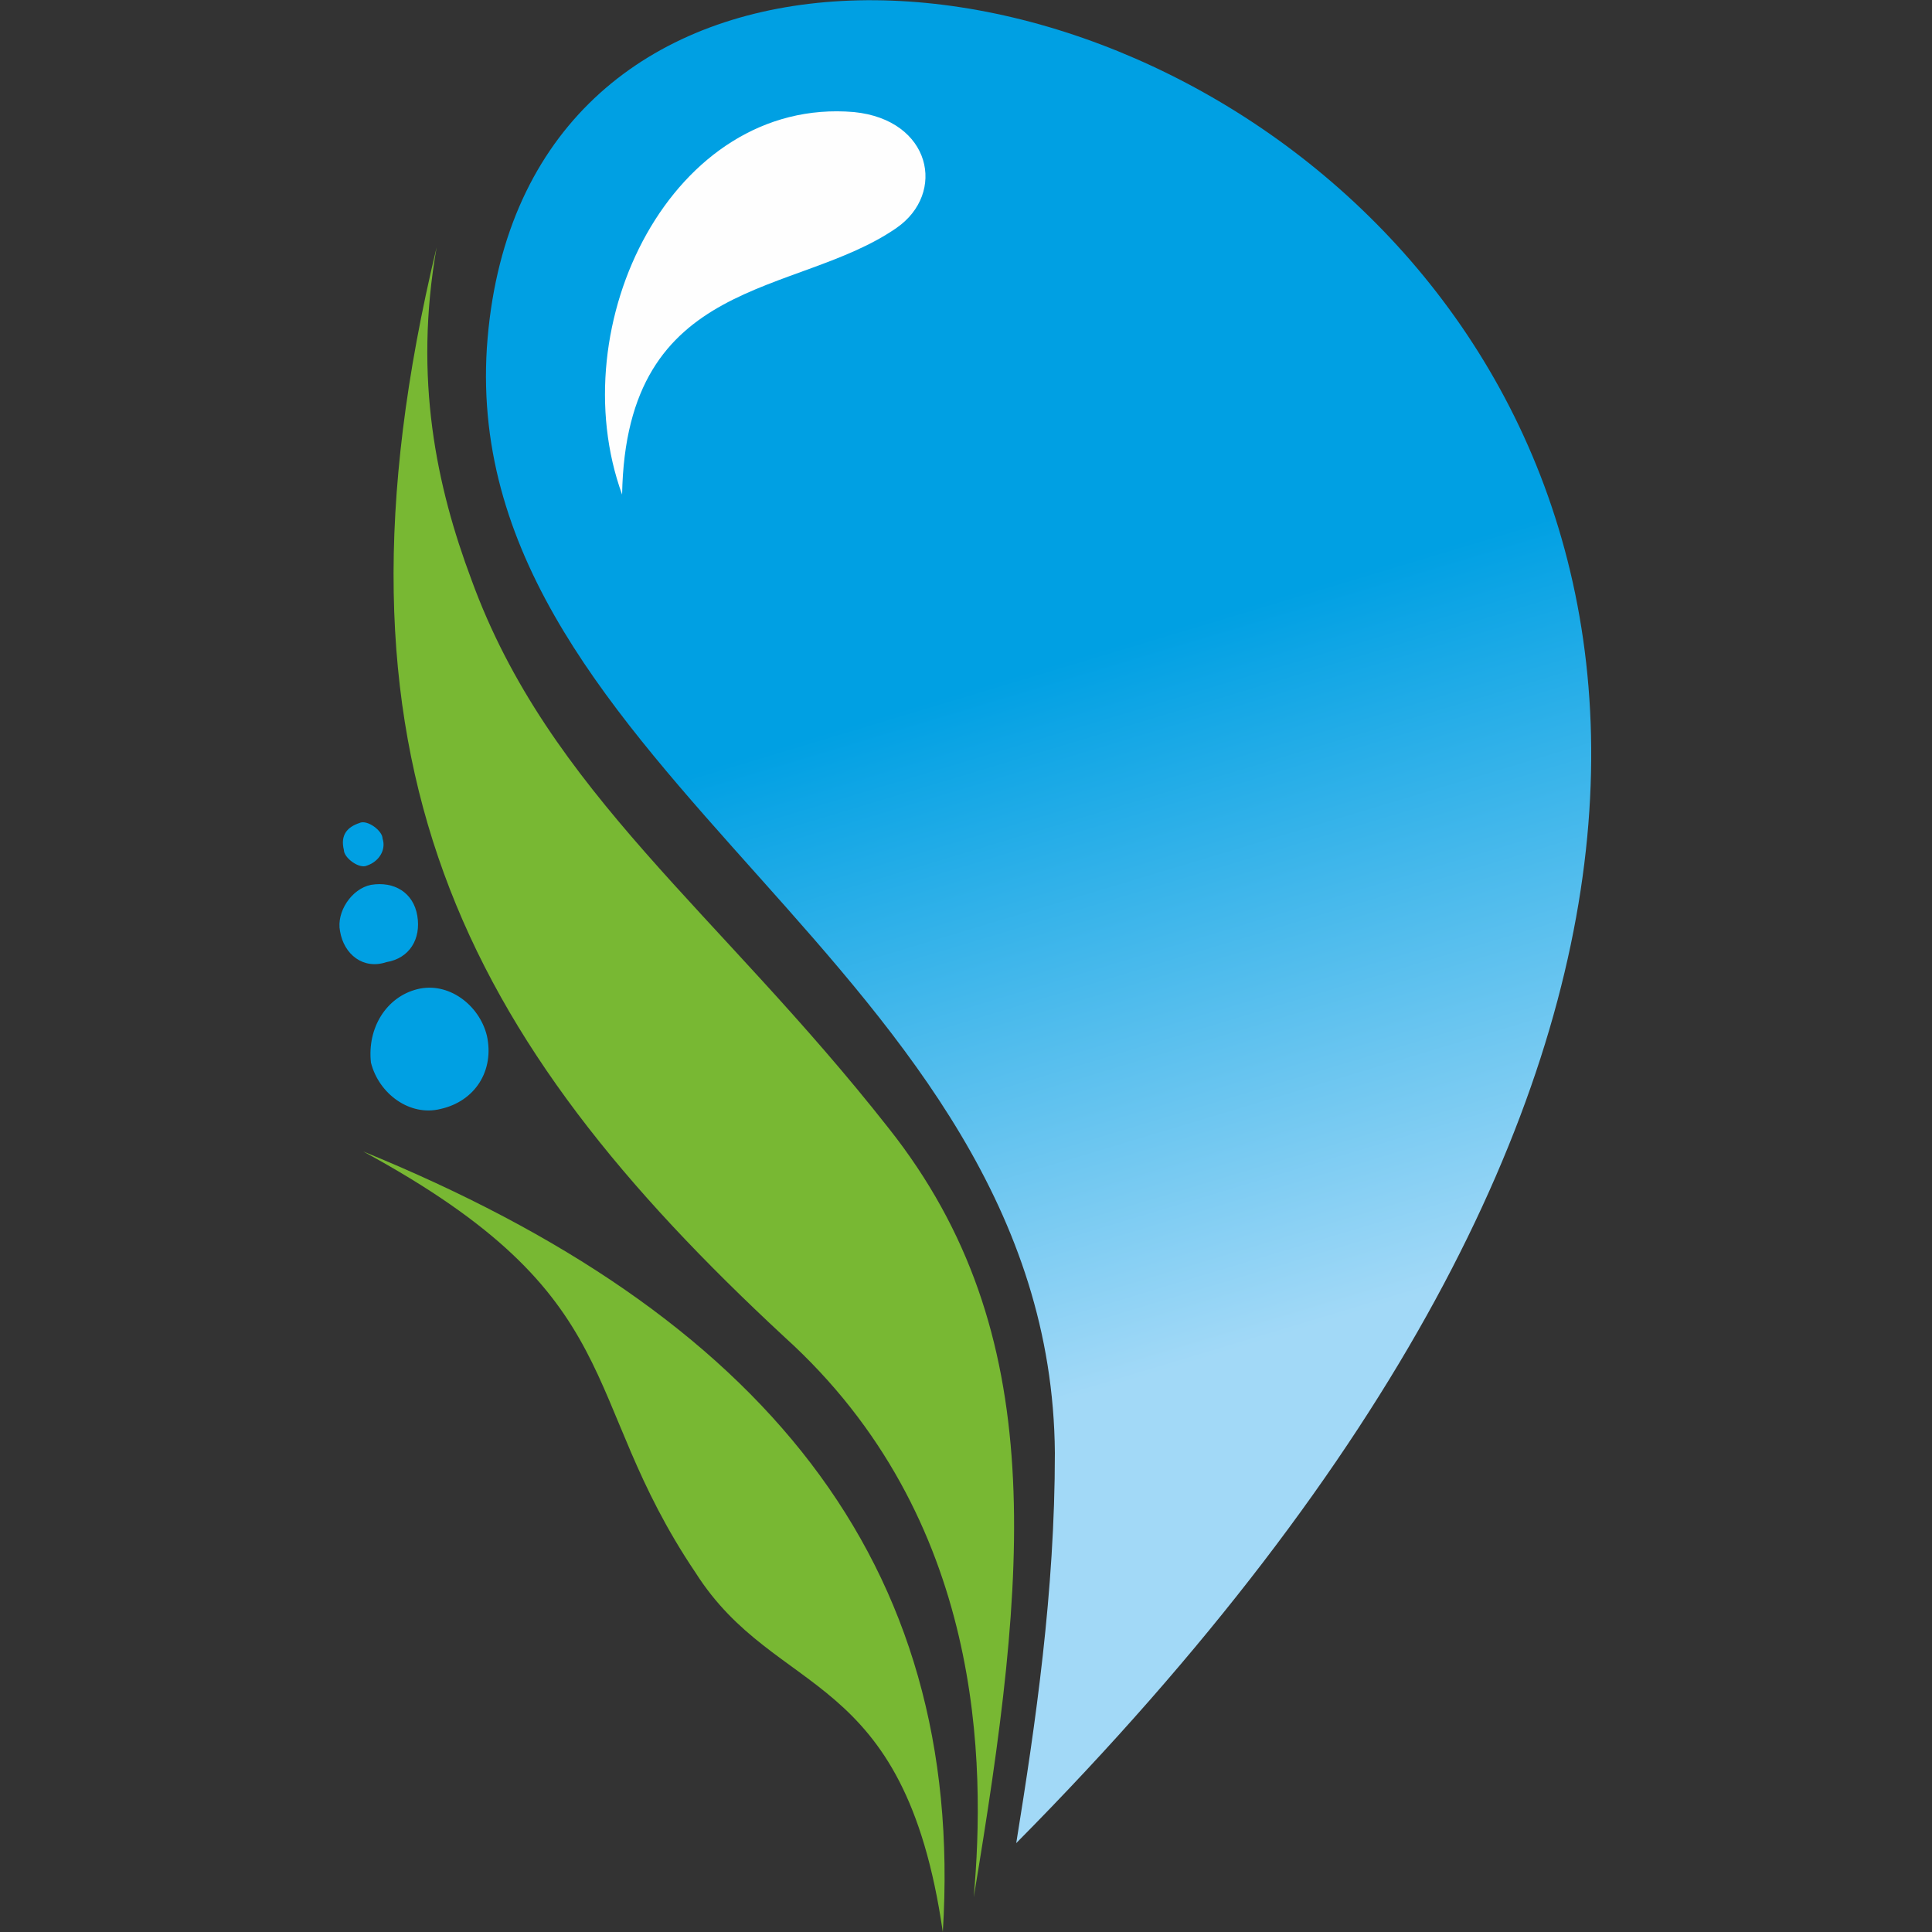
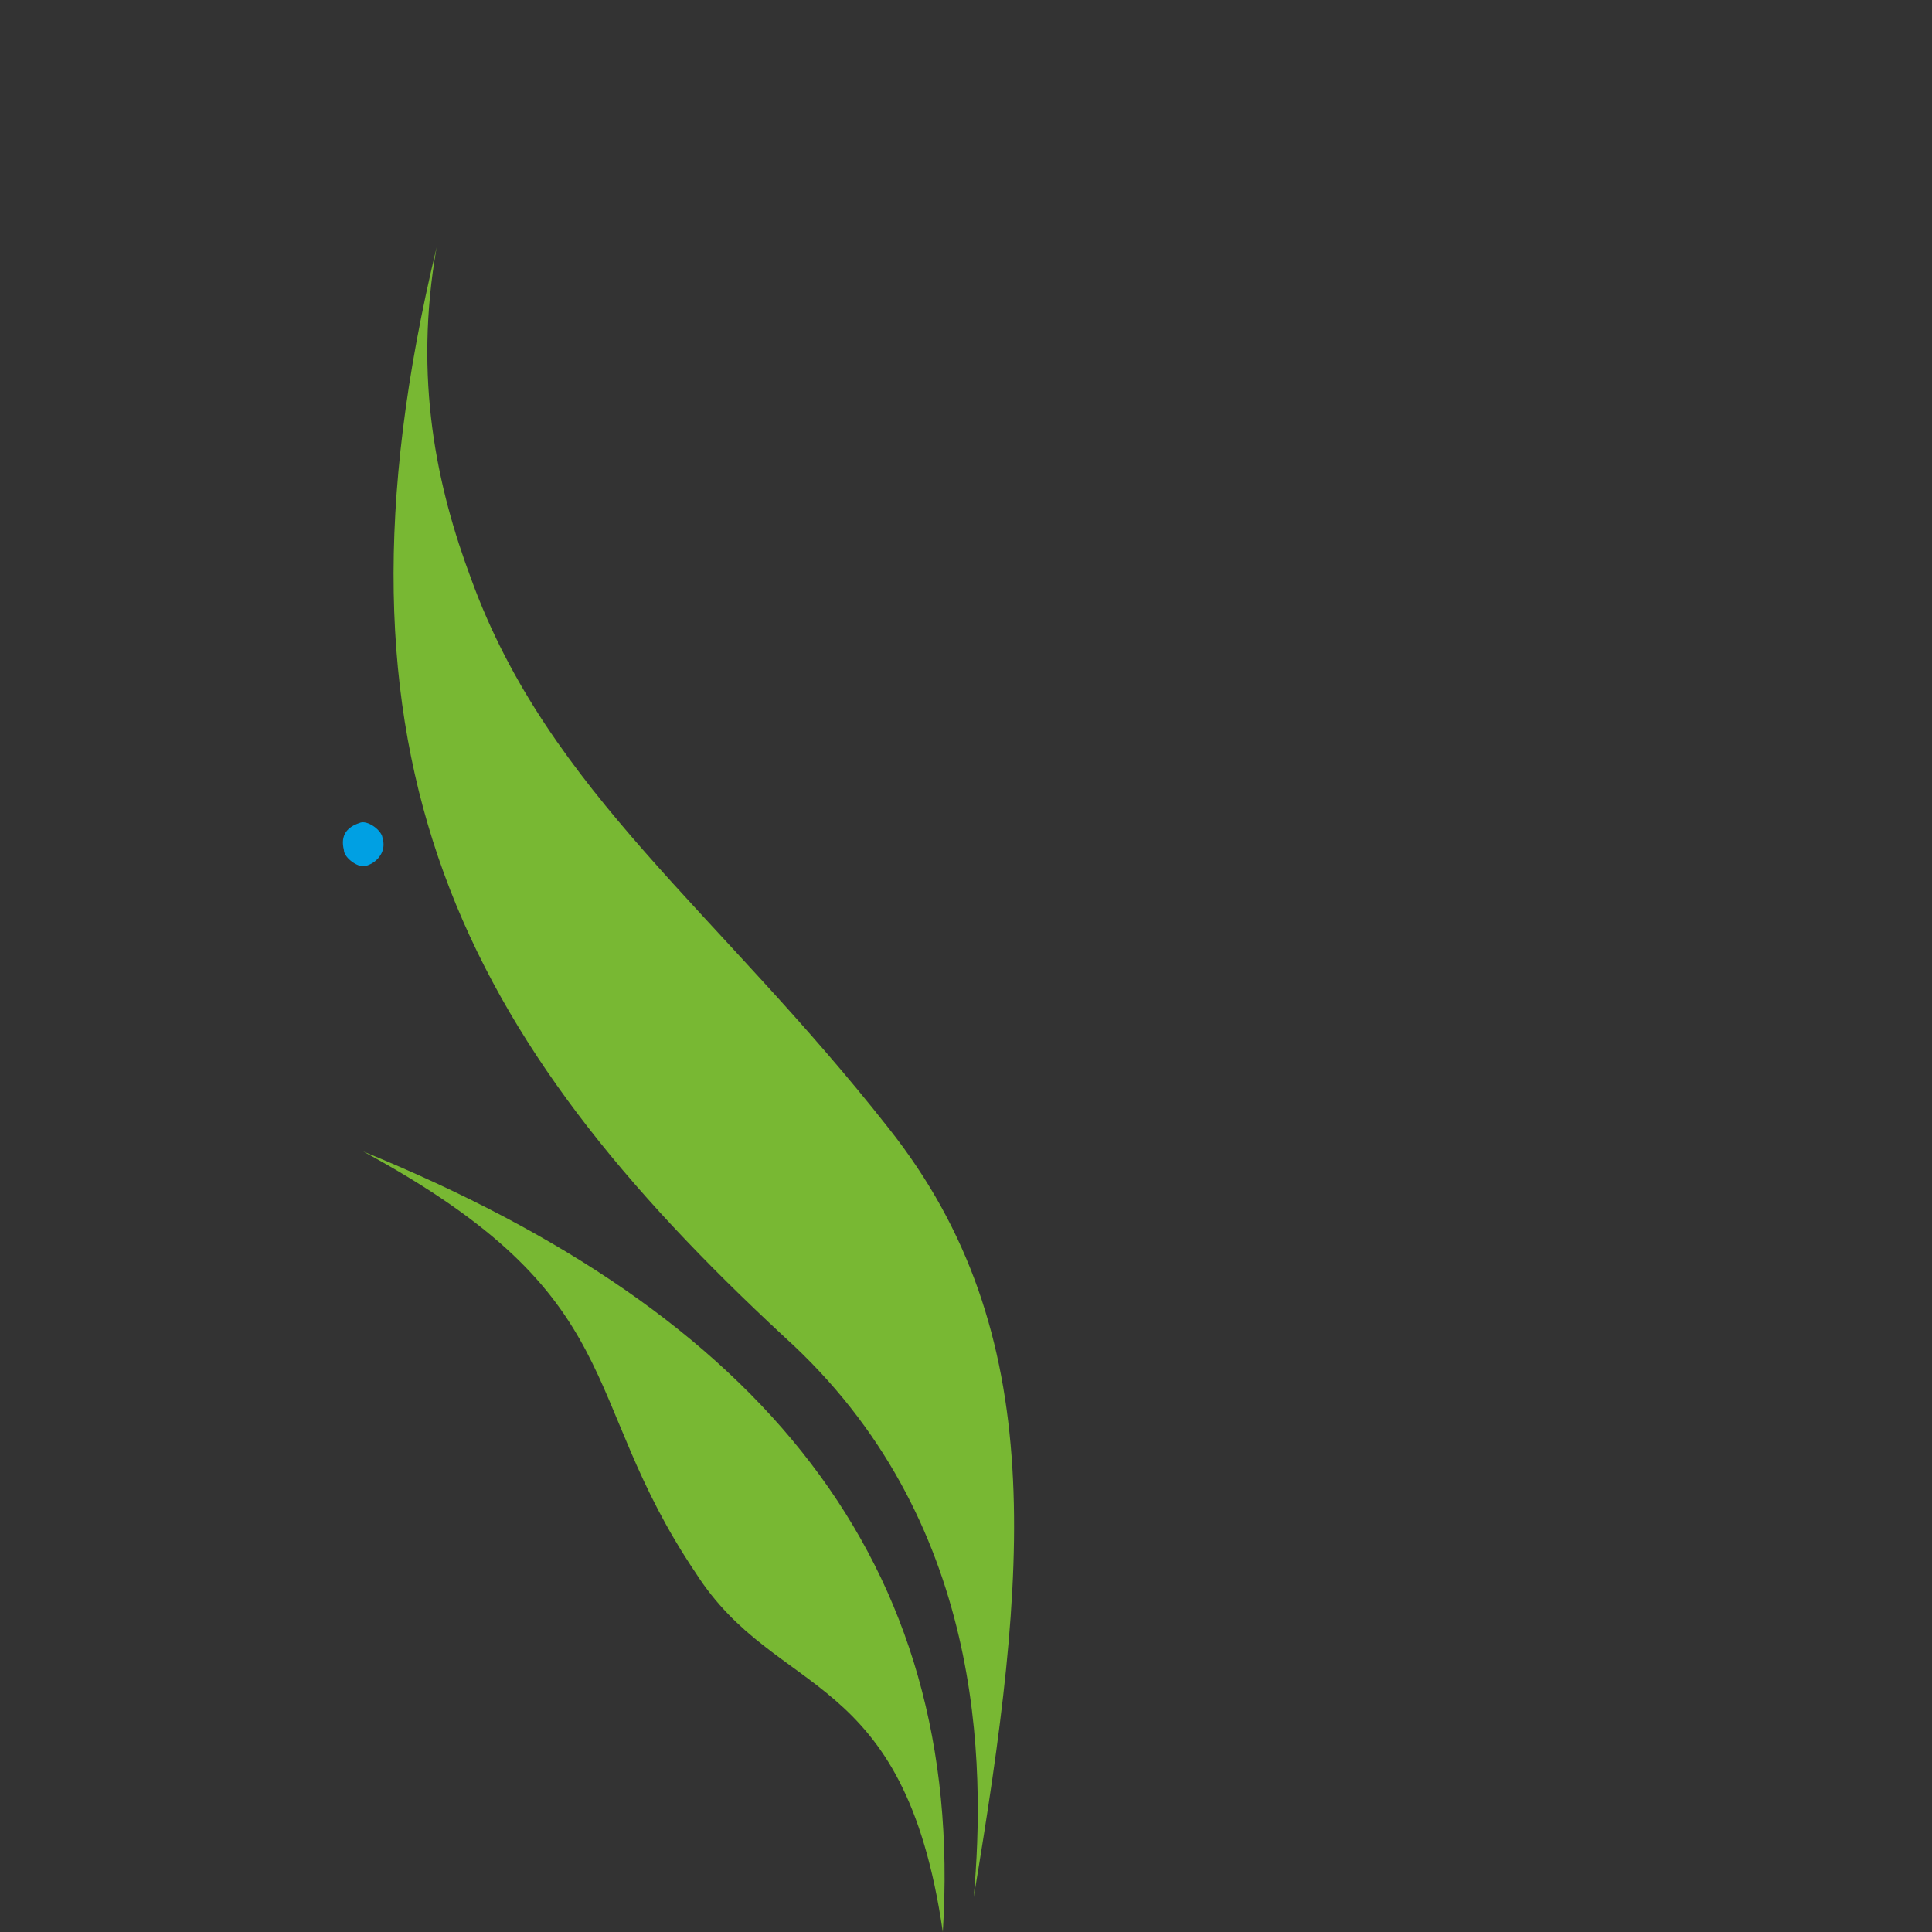
<svg xmlns="http://www.w3.org/2000/svg" version="1.1" id="Layer_1" x="0px" y="0px" viewBox="0 0 50 50" style="enable-background:new 0 0 50 50;" xml:space="preserve">
  <rect x="0" y="0" width="50" height="50" fill="#333333" stroke="none" />
  <style type="text/css">
	.st0{fill:url(#SVGID_1_);}
	.st1{fill:#78B833;}
	.st2{fill:#FEFEFE;}
	.st3{fill:#00A0E3;}
</style>
  <g>
    <linearGradient id="SVGID_1_" gradientUnits="userSpaceOnUse" x1="4780.999" y1="-8783.48" x2="4739.63" y2="-8646.118" gradientTransform="matrix(0.128 0 0 -0.128 -578.247 -1089.874)">
      <stop offset="0" style="stop-color:#A2D9F7" />
      <stop offset="1" style="stop-color:#00A0E3" />
    </linearGradient>
-     <path class="st0" d="M26.3,47.7C65.9,7.7,14.1-13.1,12.6,9C11.9,20,27.2,25,27.3,37.6C27.3,41.2,26.8,44.6,26.3,47.7z" />
    <path class="st1" d="M11.3,6.4c-0.6,3.4,0,6.2,0.9,8.6c2,5.5,6.4,8.6,10.8,14.2c4.2,5.3,3.6,11.5,2.2,19.9l0,0   c0.3-3.4,0.3-9.8-4.9-14.5C12,26.9,8.1,19.7,11.3,6.4z" />
    <path class="st1" d="M9.4,29.8c7,3.8,5.5,6.3,8.6,10.9c2.1,3.3,5.4,2.4,6.4,9.3l0,0C25,40.4,19.7,34,9.4,29.8z" />
-     <path class="st2" d="M16.1,12.8c-1.6-4.4,1.3-10.3,6-9.9c2,0.2,2.4,2.1,1.1,3C20.6,7.7,16.2,7.1,16.1,12.8z" />
-     <path class="st3" d="M10.8,25.6c0.8-0.2,1.6,0.4,1.8,1.2c0.2,0.9-0.3,1.7-1.2,1.9c-0.8,0.2-1.6-0.4-1.8-1.2   C9.5,26.6,10,25.8,10.8,25.6z" />
-     <path class="st3" d="M9.6,22.9c0.6-0.1,1.1,0.2,1.2,0.8c0.1,0.6-0.2,1.1-0.8,1.2c-0.6,0.2-1.1-0.2-1.2-0.8   C8.7,23.6,9.1,23,9.6,22.9z" />
    <path class="st3" d="M9.3,21.3c0.2-0.1,0.6,0.2,0.6,0.4c0.1,0.3-0.1,0.6-0.4,0.7c-0.2,0.1-0.6-0.2-0.6-0.4   C8.8,21.6,9,21.4,9.3,21.3z" />
  </g>
</svg>